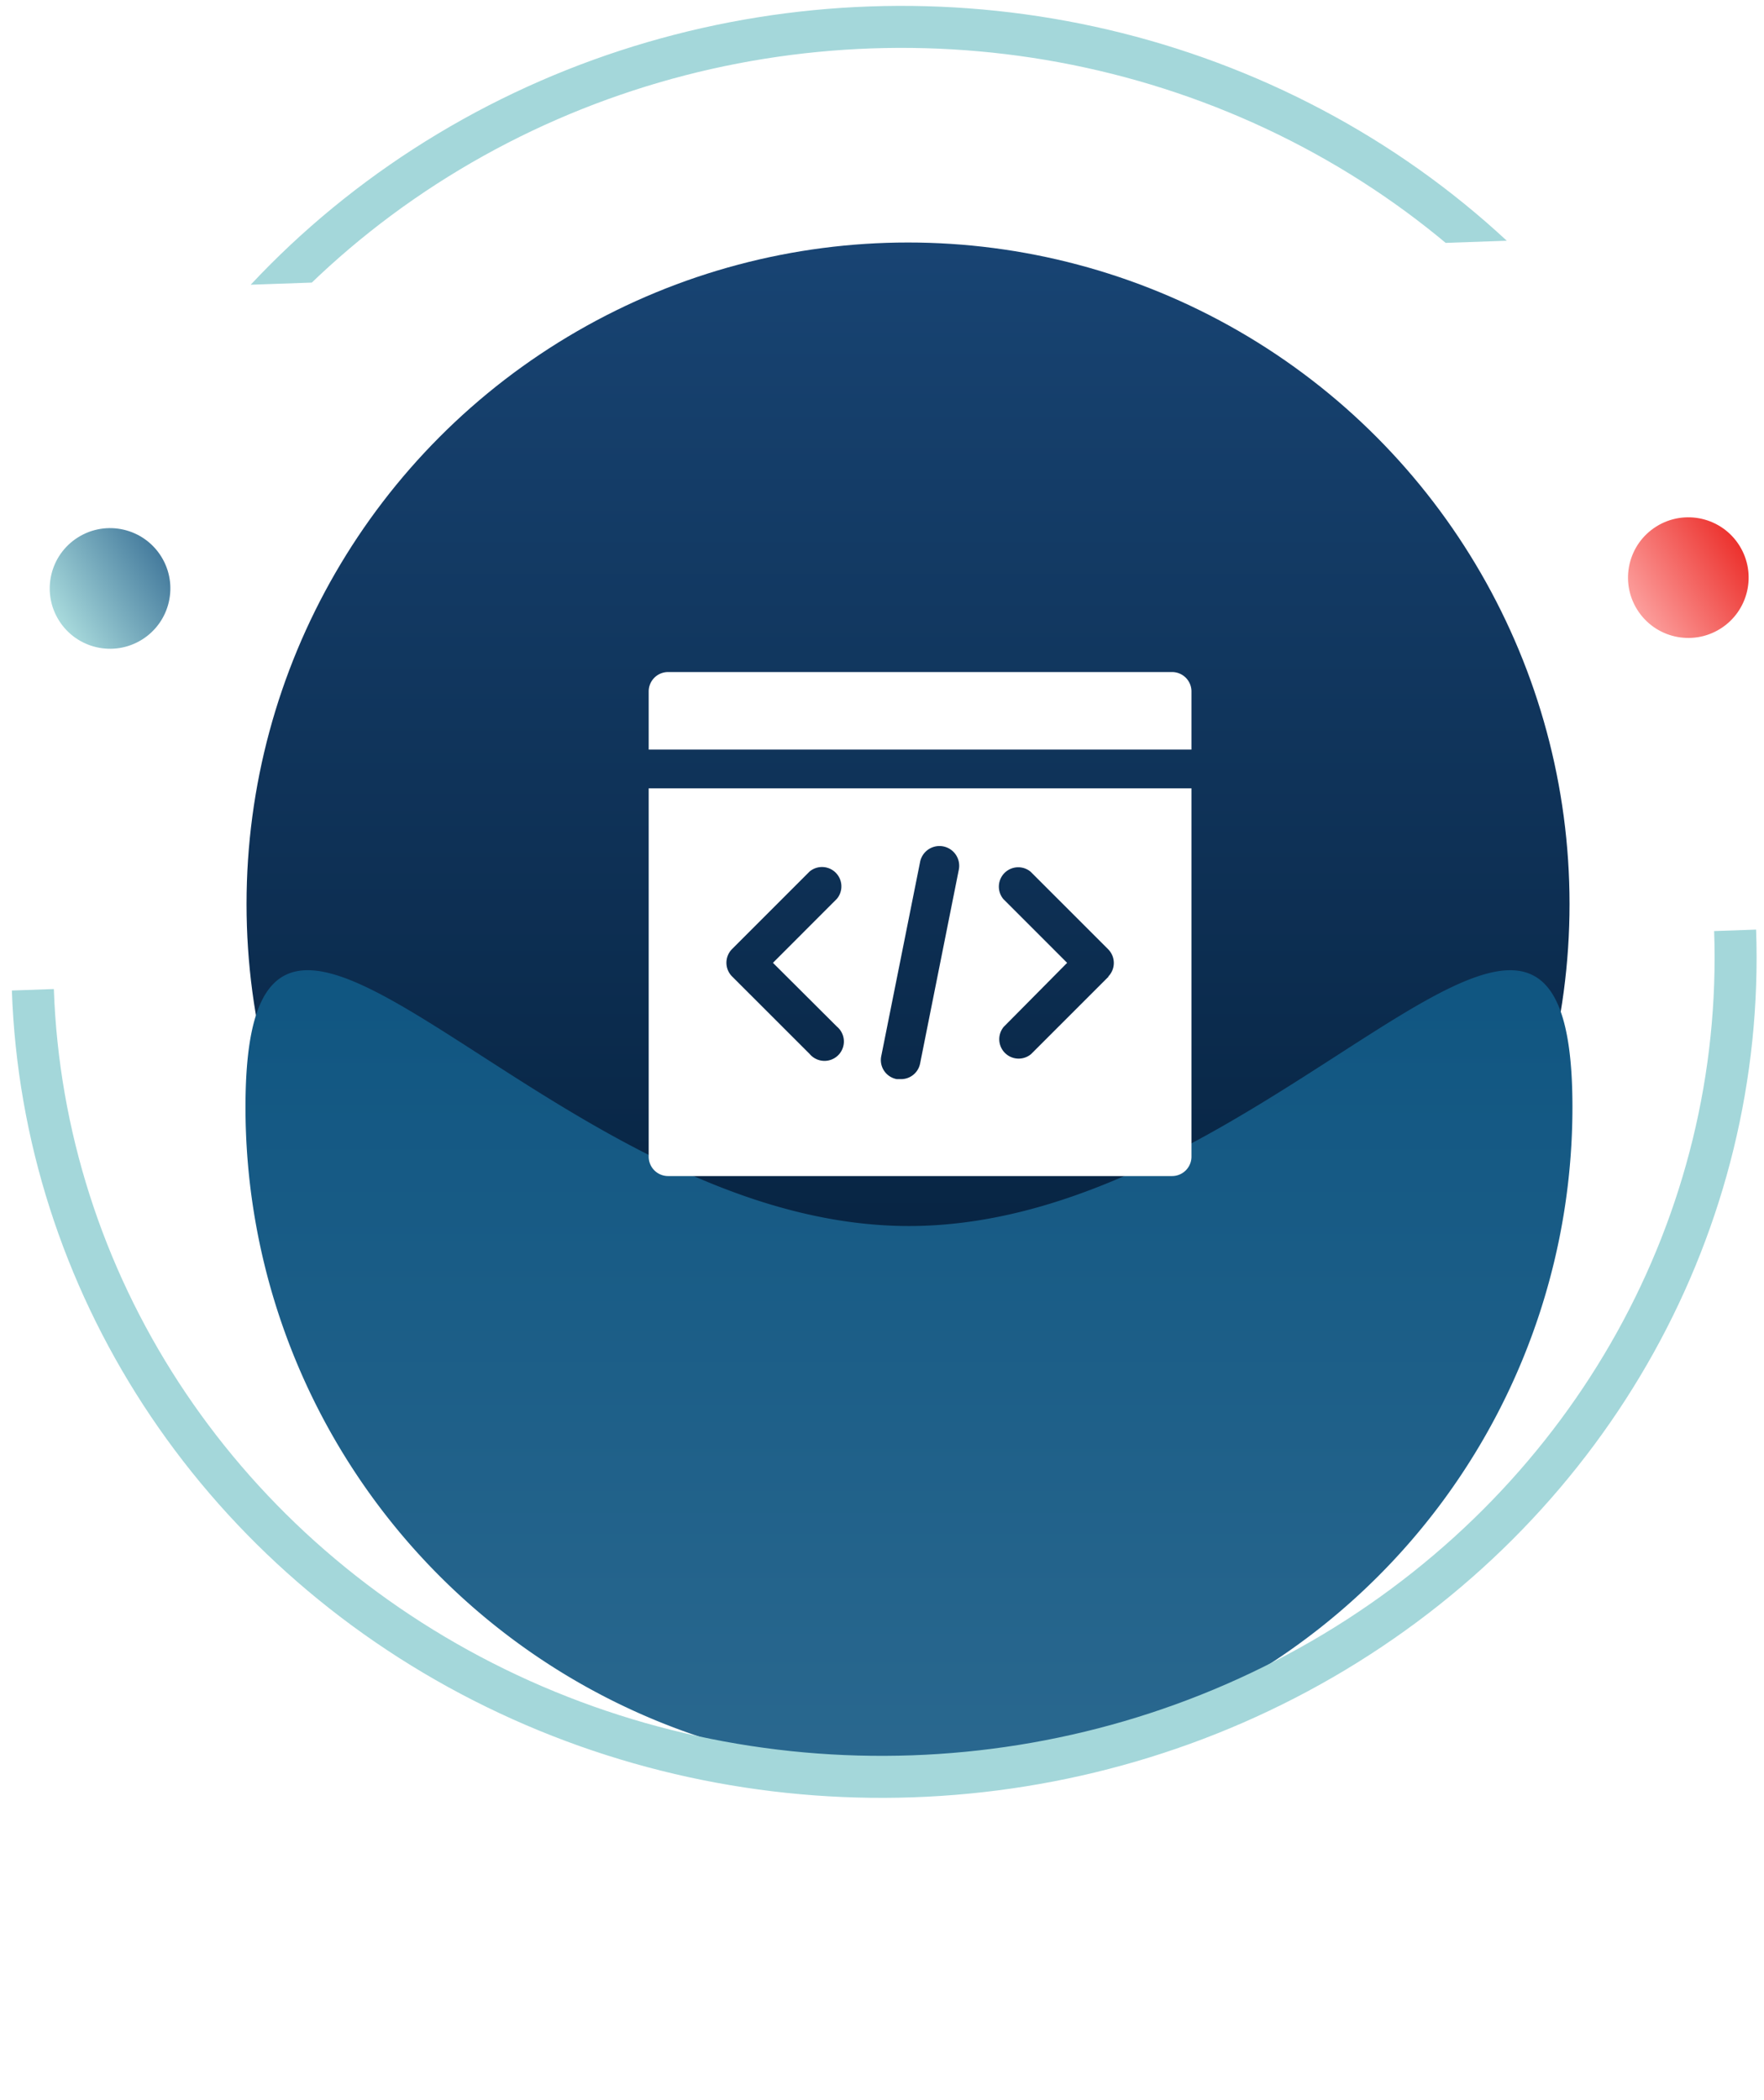
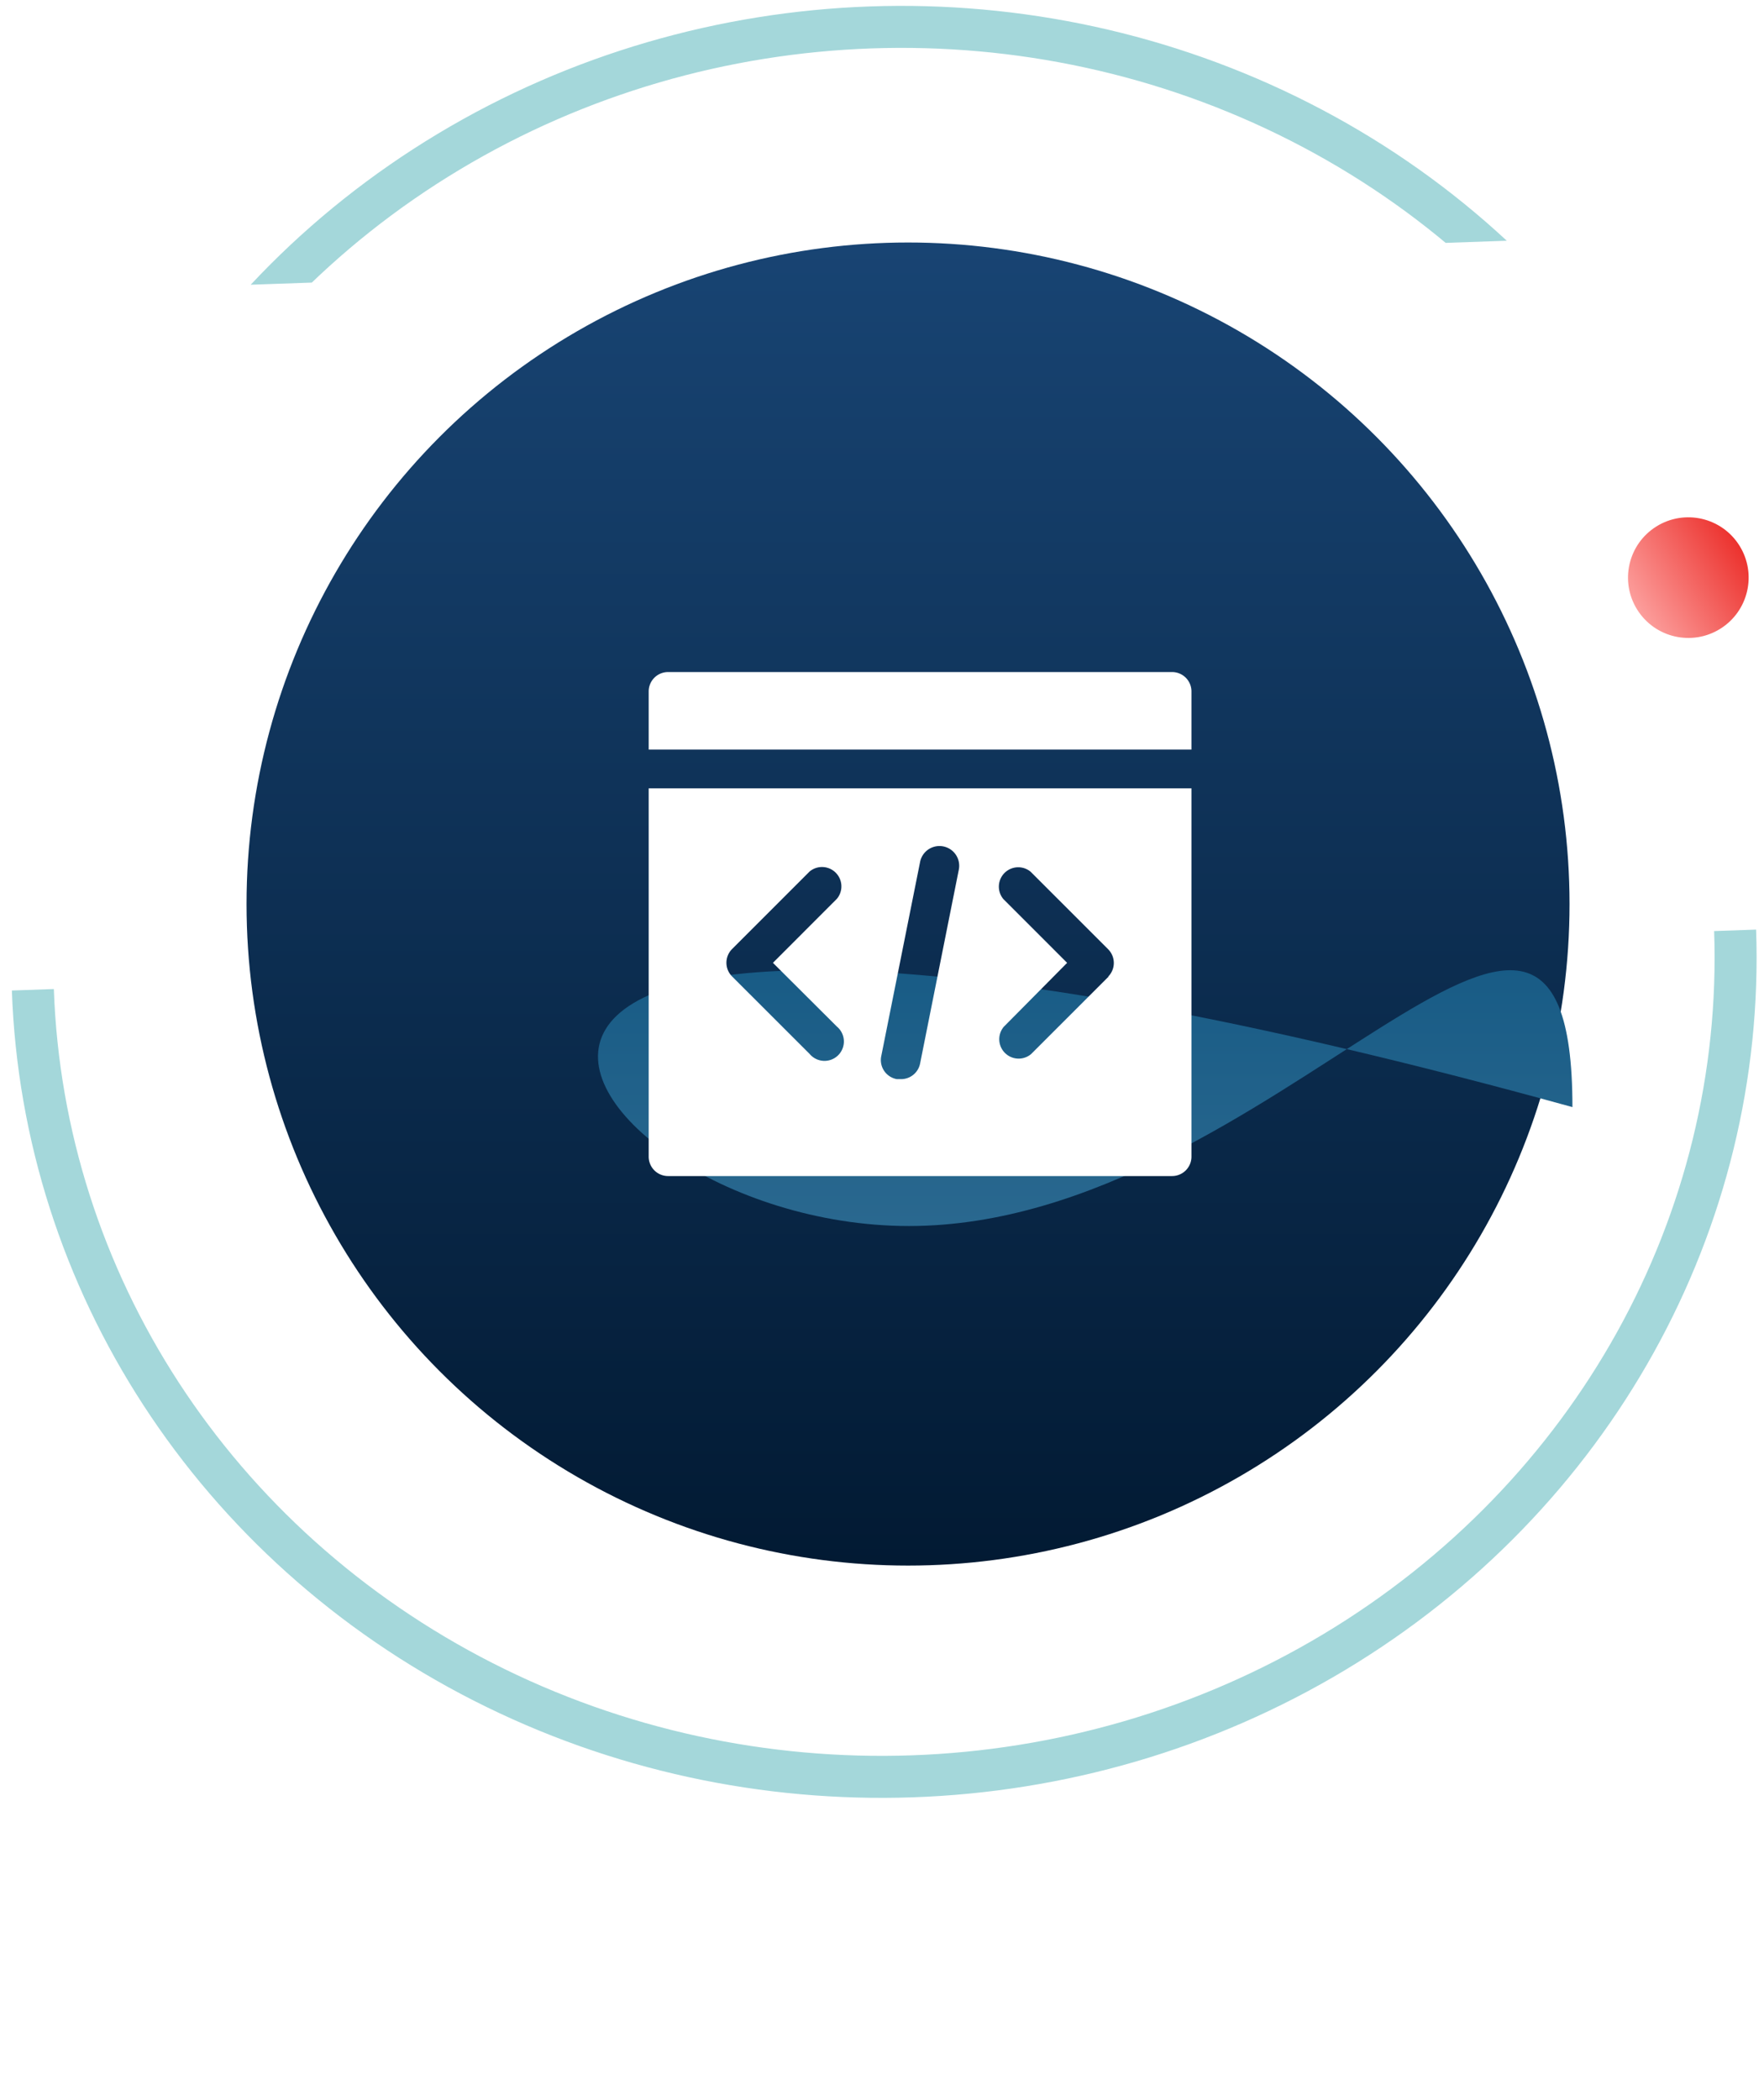
<svg xmlns="http://www.w3.org/2000/svg" width="84" height="100" viewBox="0 0 84 100">
  <defs>
    <clipPath id="clip-path">
      <rect id="Rectangle_6295" data-name="Rectangle 6295" width="84" height="100" transform="translate(-14527 -735)" fill="#dc231f" opacity="0.3" />
    </clipPath>
    <linearGradient id="linear-gradient" x1="0.5" x2="0.5" y2="1" gradientUnits="objectBoundingBox">
      <stop offset="0" stop-color="#184473" />
      <stop offset="1" stop-color="#021a33" />
    </linearGradient>
    <linearGradient id="linear-gradient-2" x1="0.5" x2="0.5" y2="1" gradientUnits="objectBoundingBox">
      <stop offset="0" stop-color="#08507d" />
      <stop offset="1" stop-color="#2a688f" />
    </linearGradient>
    <filter id="Path_2593" x="-18.31" y="16.198" width="123.188" height="98.112" filterUnits="userSpaceOnUse">
      <feOffset dy="10" input="SourceAlpha" />
      <feGaussianBlur stdDeviation="10" result="blur" />
      <feFlood flood-color="#4f84a3" flood-opacity="0.4" />
      <feComposite operator="in" in2="blur" />
      <feComposite in="SourceGraphic" />
    </filter>
    <clipPath id="clip-path-2">
      <rect id="Rectangle_1185" data-name="Rectangle 1185" width="83.109" height="39.891" transform="translate(0 0)" fill="none" stroke="#a4d7da" stroke-width="2" />
    </clipPath>
    <clipPath id="clip-path-3">
      <rect id="Rectangle_3213" data-name="Rectangle 3213" width="83.109" height="39.891" transform="translate(0 71.975) rotate(-60)" fill="none" stroke="#a4d7da" stroke-width="2" />
    </clipPath>
    <linearGradient id="linear-gradient-3" x1="0.5" x2="0.5" y2="1" gradientUnits="objectBoundingBox">
      <stop offset="0" stop-color="#a8dadc" />
      <stop offset="1" stop-color="#457b9d" />
    </linearGradient>
    <linearGradient id="linear-gradient-4" x1="0.5" x2="0.5" y2="1" gradientUnits="objectBoundingBox">
      <stop offset="0" stop-color="#fc9e9c" />
      <stop offset="1" stop-color="#ec322e" />
    </linearGradient>
  </defs>
  <g id="fullstack-exp-5" transform="translate(14527 735)" clip-path="url(#clip-path)">
    <g id="Group_1412" data-name="Group 1412" transform="translate(-14699.26 -2764)">
      <circle id="Ellipse_1395" data-name="Ellipse 1395" cx="31.5" cy="31.5" r="31.5" transform="translate(184 2040.547)" fill="url(#linear-gradient)" />
      <g transform="matrix(1, 0, 0, 1, 172.26, 2029)" filter="url(#Path_2593)">
-         <path id="Path_2593-2" data-name="Path 2593" d="M31.594,42.738c17.449,0,31.594-23.111,31.594-5.662A31.594,31.594,0,1,1,0,37.075C0,19.626,14.145,42.738,31.594,42.738Z" transform="translate(11.69 5.64)" fill="url(#linear-gradient-2)" />
+         <path id="Path_2593-2" data-name="Path 2593" d="M31.594,42.738c17.449,0,31.594-23.111,31.594-5.662C0,19.626,14.145,42.738,31.594,42.738Z" transform="translate(11.69 5.64)" fill="url(#linear-gradient-2)" />
      </g>
      <g id="Mask_Group_30" data-name="Mask Group 30" transform="translate(172.825 2076.164) rotate(-2)" clip-path="url(#clip-path-2)">
        <g id="Ellipse_389" data-name="Ellipse 389" transform="translate(0 -39.891)" fill="none" stroke="#a4d7da" stroke-width="2">
          <ellipse cx="41.555" cy="39.891" rx="41.555" ry="39.891" stroke="none" />
          <ellipse cx="41.555" cy="39.891" rx="40.555" ry="38.891" fill="none" />
        </g>
      </g>
      <g id="Mask_Group_138" data-name="Mask Group 138" transform="matrix(-0.53, -0.848, 0.848, -0.53, 193.307, 2078.248)" clip-path="url(#clip-path-3)">
        <g id="Ellipse_1396" data-name="Ellipse 1396" transform="translate(-59.165 39.31) rotate(-60)" fill="none" stroke="#a4d7da" stroke-width="2">
          <ellipse cx="41.555" cy="39.891" rx="41.555" ry="39.891" stroke="none" />
          <ellipse cx="41.555" cy="39.891" rx="40.555" ry="38.891" fill="none" />
        </g>
      </g>
-       <ellipse id="Ellipse_1397" data-name="Ellipse 1397" cx="2.872" cy="2.872" rx="2.872" ry="2.872" transform="matrix(-0.53, -0.848, 0.848, -0.53, 176.587, 2060.977)" fill="url(#linear-gradient-3)" />
      <ellipse id="Ellipse_1398" data-name="Ellipse 1398" cx="2.872" cy="2.872" rx="2.872" ry="2.872" transform="matrix(-0.53, -0.848, 0.848, -0.53, 251.743, 2060.462)" fill="url(#linear-gradient-4)" />
      <g id="Layer_2" data-name="Layer 2" transform="translate(201.15 2058)">
        <path id="Path_1994" data-name="Path 1994" d="M27.846,6.692V3.923A.923.923,0,0,0,26.923,3h-24A.923.923,0,0,0,2,3.923V6.692Z" fill="#fff" />
        <path id="Path_1995" data-name="Path 1995" d="M2,9V26.538a.923.923,0,0,0,.923.923h24a.923.923,0,0,0,.923-.923V9Zm8.963,11.345a.923.923,0,1,1-1.3,1.3L5.969,17.954a.923.923,0,0,1,0-1.3L9.662,12.96a.923.923,0,0,1,1.3,1.3L7.917,17.308Zm3.96,1.763a.923.923,0,0,1-.923.738h-.185a.923.923,0,0,1-.738-1.108l1.846-9.231a.94.94,0,0,1,1.846.36ZM23.9,17.963l-3.692,3.692a.923.923,0,0,1-1.3-1.3l3.018-3.046-3.037-3.037a.923.923,0,0,1,1.3-1.3l3.692,3.692a.923.923,0,0,1,0,1.3Z" transform="translate(0 -0.462)" fill="#fff" />
      </g>
    </g>
  </g>
</svg>